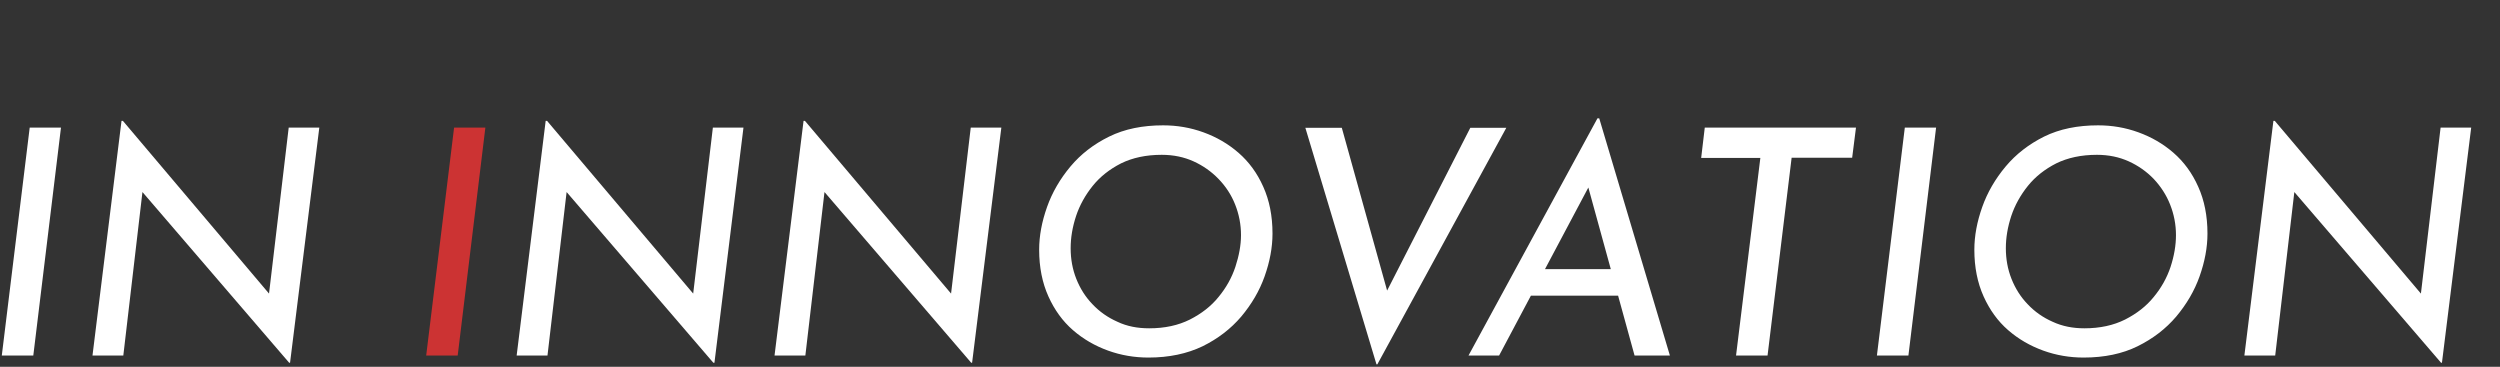
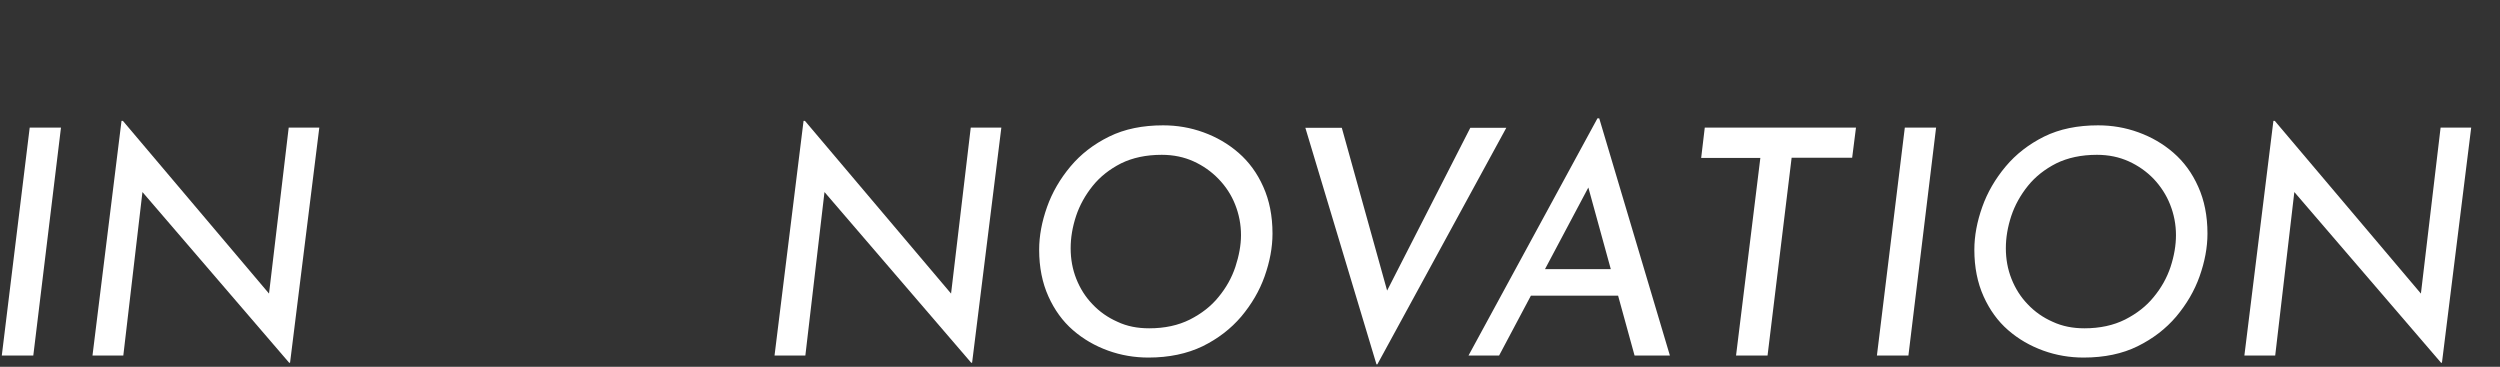
<svg xmlns="http://www.w3.org/2000/svg" enable-background="new 0 0 1111 163" height="163" viewBox="0 0 1111 163" width="1111">
  <rect x="0" y="0" width="1111" height="163" fill="#333333" stroke="none" />
  <path d="m13.2 56.7h13.9l-12.3 101.3h-14z" fill="#fff" />
  <path d="m128.9 161.2h-.4l-68.5-79.7 3.6 1.3-8.8 75.2h-13.7l12.9-104.3h.6l67.6 79.9-2.9-1 9-75.9h13.6z" fill="#fff" />
-   <path d="m201.8 56.7h13.9l-12.3 101.3h-14z" fill="#c33" />
  <g fill="#fff">
-     <path d="m317.5 161.2h-.5l-68.5-79.7 3.6 1.3-8.8 75.2h-13.7l12.9-104.3h.6l67.6 79.9-2.9-1 9-75.9h13.6z" />
    <path d="m432 161.2h-.4l-68.5-79.7 3.6 1.3-8.8 75.2h-13.7l12.9-104.3h.6l67.6 79.9-2.9-1 9-75.9h13.6z" />
    <path d="m510.4 158.9c-6.2 0-12.2-1-18-3.1s-11-5.1-15.6-9.1-8.2-9-10.9-15-4.1-12.9-4.1-20.7c0-6.2 1.2-12.5 3.5-19s5.8-12.5 10.4-18 10.3-9.9 17.2-13.3 14.9-5 24-5c6.2 0 12.1 1 17.9 3.1s11 5.1 15.6 9.1 8.3 9 11 15.1c2.7 6 4.1 12.9 4.1 20.8 0 6.2-1.2 12.5-3.5 19s-5.8 12.4-10.4 17.9c-4.6 5.4-10.3 9.8-17.2 13.2-6.9 3.3-14.9 5-24 5zm.3-13c6.9 0 12.9-1.3 18.1-3.9 5.1-2.6 9.4-5.9 12.7-10 3.4-4.1 5.9-8.6 7.5-13.4 1.6-4.9 2.5-9.6 2.5-14.1 0-4.8-.9-9.3-2.6-13.6s-4.2-8.1-7.4-11.4-6.9-5.9-11.1-7.8-8.9-2.9-14.1-2.9c-7 0-13 1.3-18.1 3.8-5.1 2.6-9.3 5.9-12.6 10s-5.8 8.6-7.4 13.4c-1.6 4.9-2.4 9.6-2.4 14.3 0 4.8.8 9.3 2.5 13.6s4.1 8.1 7.2 11.3c3.1 3.3 6.8 5.9 11.1 7.8 4.2 2 8.9 2.9 14.1 2.9z" />
    <path d="m611.7 161.9-31.6-105.1h16.2l23.1 83-7.7-1.4 41.7-81.6h16l-57.3 105.1z" />
    <path d="m666.2 158h-13.6l57.3-105.4h.8l31.4 105.4h-15.7l-23-83.6 10.6-6.4zm17.4-38.4h37.5l2.9 11.8h-46z" />
    <path d="m757.6 56.7h67.2l-1.7 13.4h-26.9l-10.7 87.9h-14l10.8-87.8h-26.3z" />
    <path d="m846.5 56.7h13.9l-12.3 101.3h-14z" />
    <path d="m926 158.9c-6.2 0-12.2-1-18-3.1s-11-5.1-15.6-9.1-8.2-9-10.9-15-4.1-12.9-4.1-20.7c0-6.2 1.2-12.5 3.5-19s5.8-12.5 10.4-18 10.3-9.9 17.1-13.3c6.9-3.4 14.9-5 24-5 6.2 0 12.1 1 17.9 3.1s11 5.1 15.6 9.1 8.3 9 11 15.1c2.7 6 4.1 12.9 4.1 20.8 0 6.2-1.2 12.5-3.5 19s-5.8 12.4-10.4 17.9c-4.6 5.4-10.3 9.8-17.2 13.2-6.7 3.3-14.7 5-23.9 5zm.3-13c6.9 0 12.9-1.3 18.1-3.9 5.1-2.6 9.4-5.9 12.7-10 3.4-4.1 5.9-8.6 7.5-13.4 1.6-4.9 2.4-9.6 2.4-14.1 0-4.8-.9-9.3-2.6-13.6s-4.2-8.1-7.3-11.4c-3.2-3.3-6.9-5.9-11.1-7.8s-8.9-2.9-14.1-2.9c-7 0-13 1.3-18.1 3.8-5.1 2.6-9.3 5.9-12.6 10s-5.8 8.6-7.4 13.4c-1.6 4.9-2.4 9.6-2.4 14.3 0 4.8.8 9.3 2.5 13.6s4.1 8.1 7.2 11.3c3.1 3.3 6.8 5.9 11.1 7.8 4.3 2 9 2.9 14.1 2.9z" />
    <path d="m1085.2 161.2h-.4l-68.5-79.7 3.6 1.3-8.8 75.2h-13.7l12.9-104.3h.6l67.6 79.9-2.9-1 9-75.9h13.6z" />
  </g>
</svg>